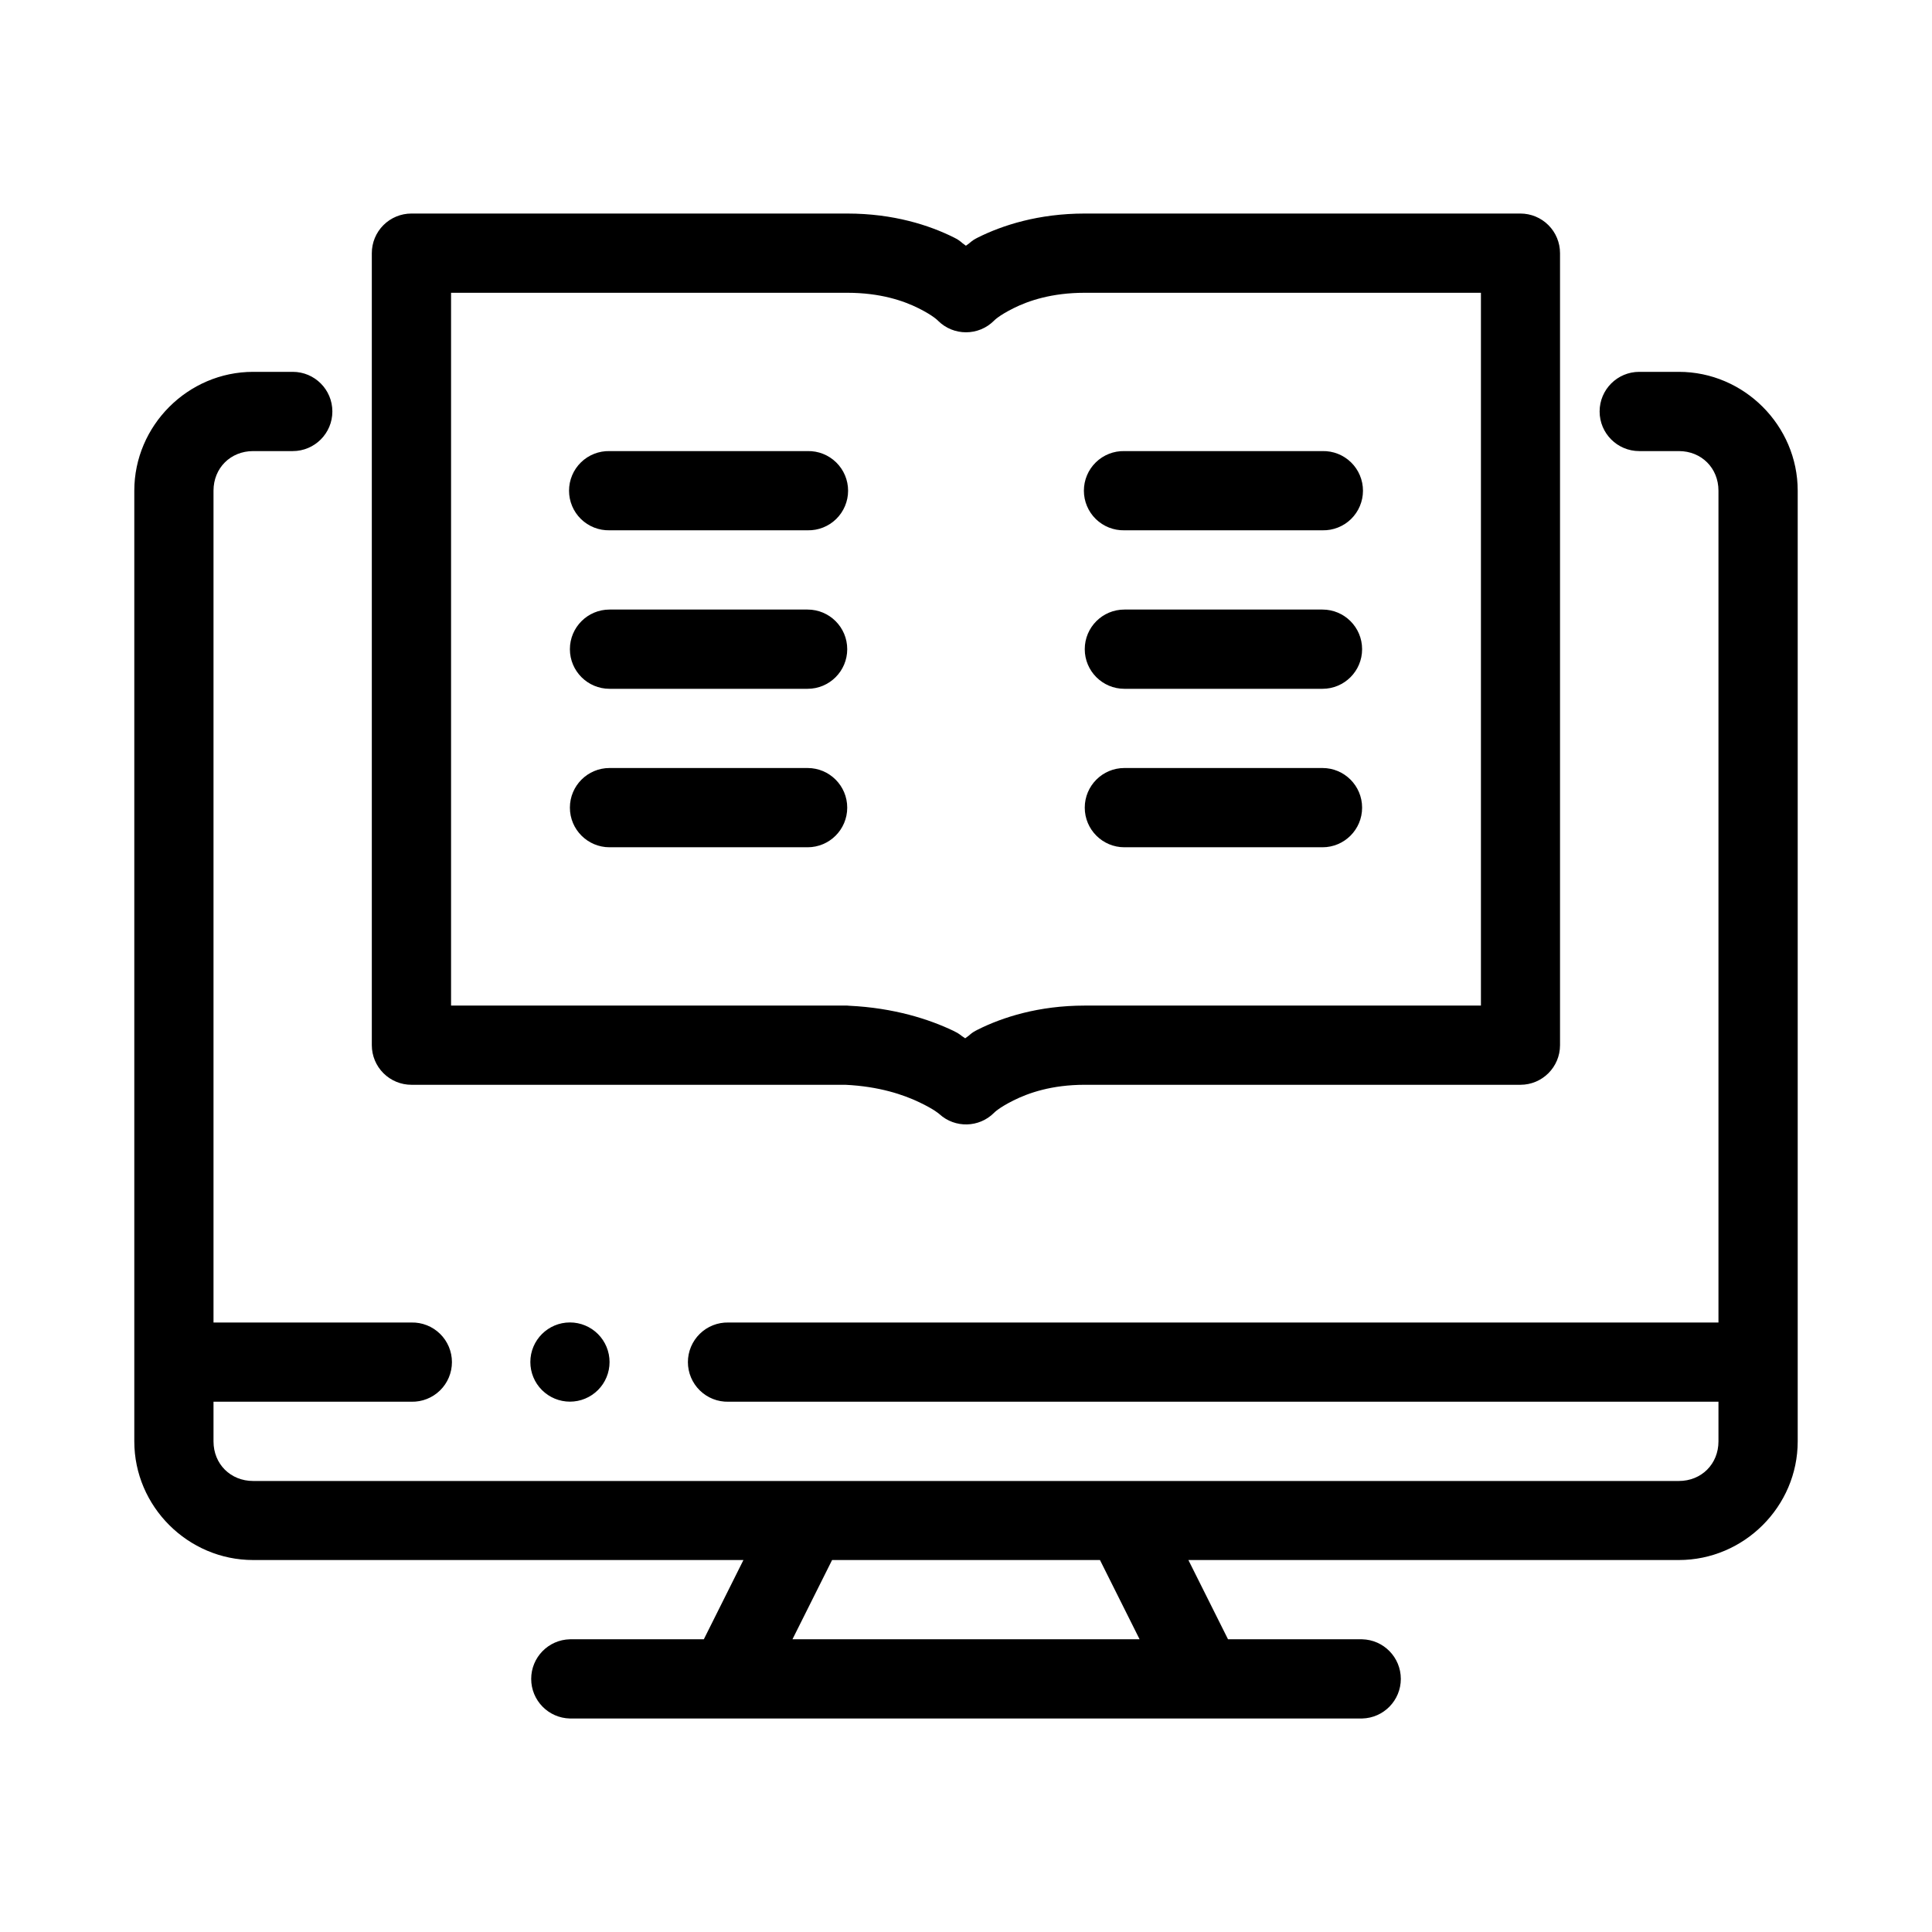
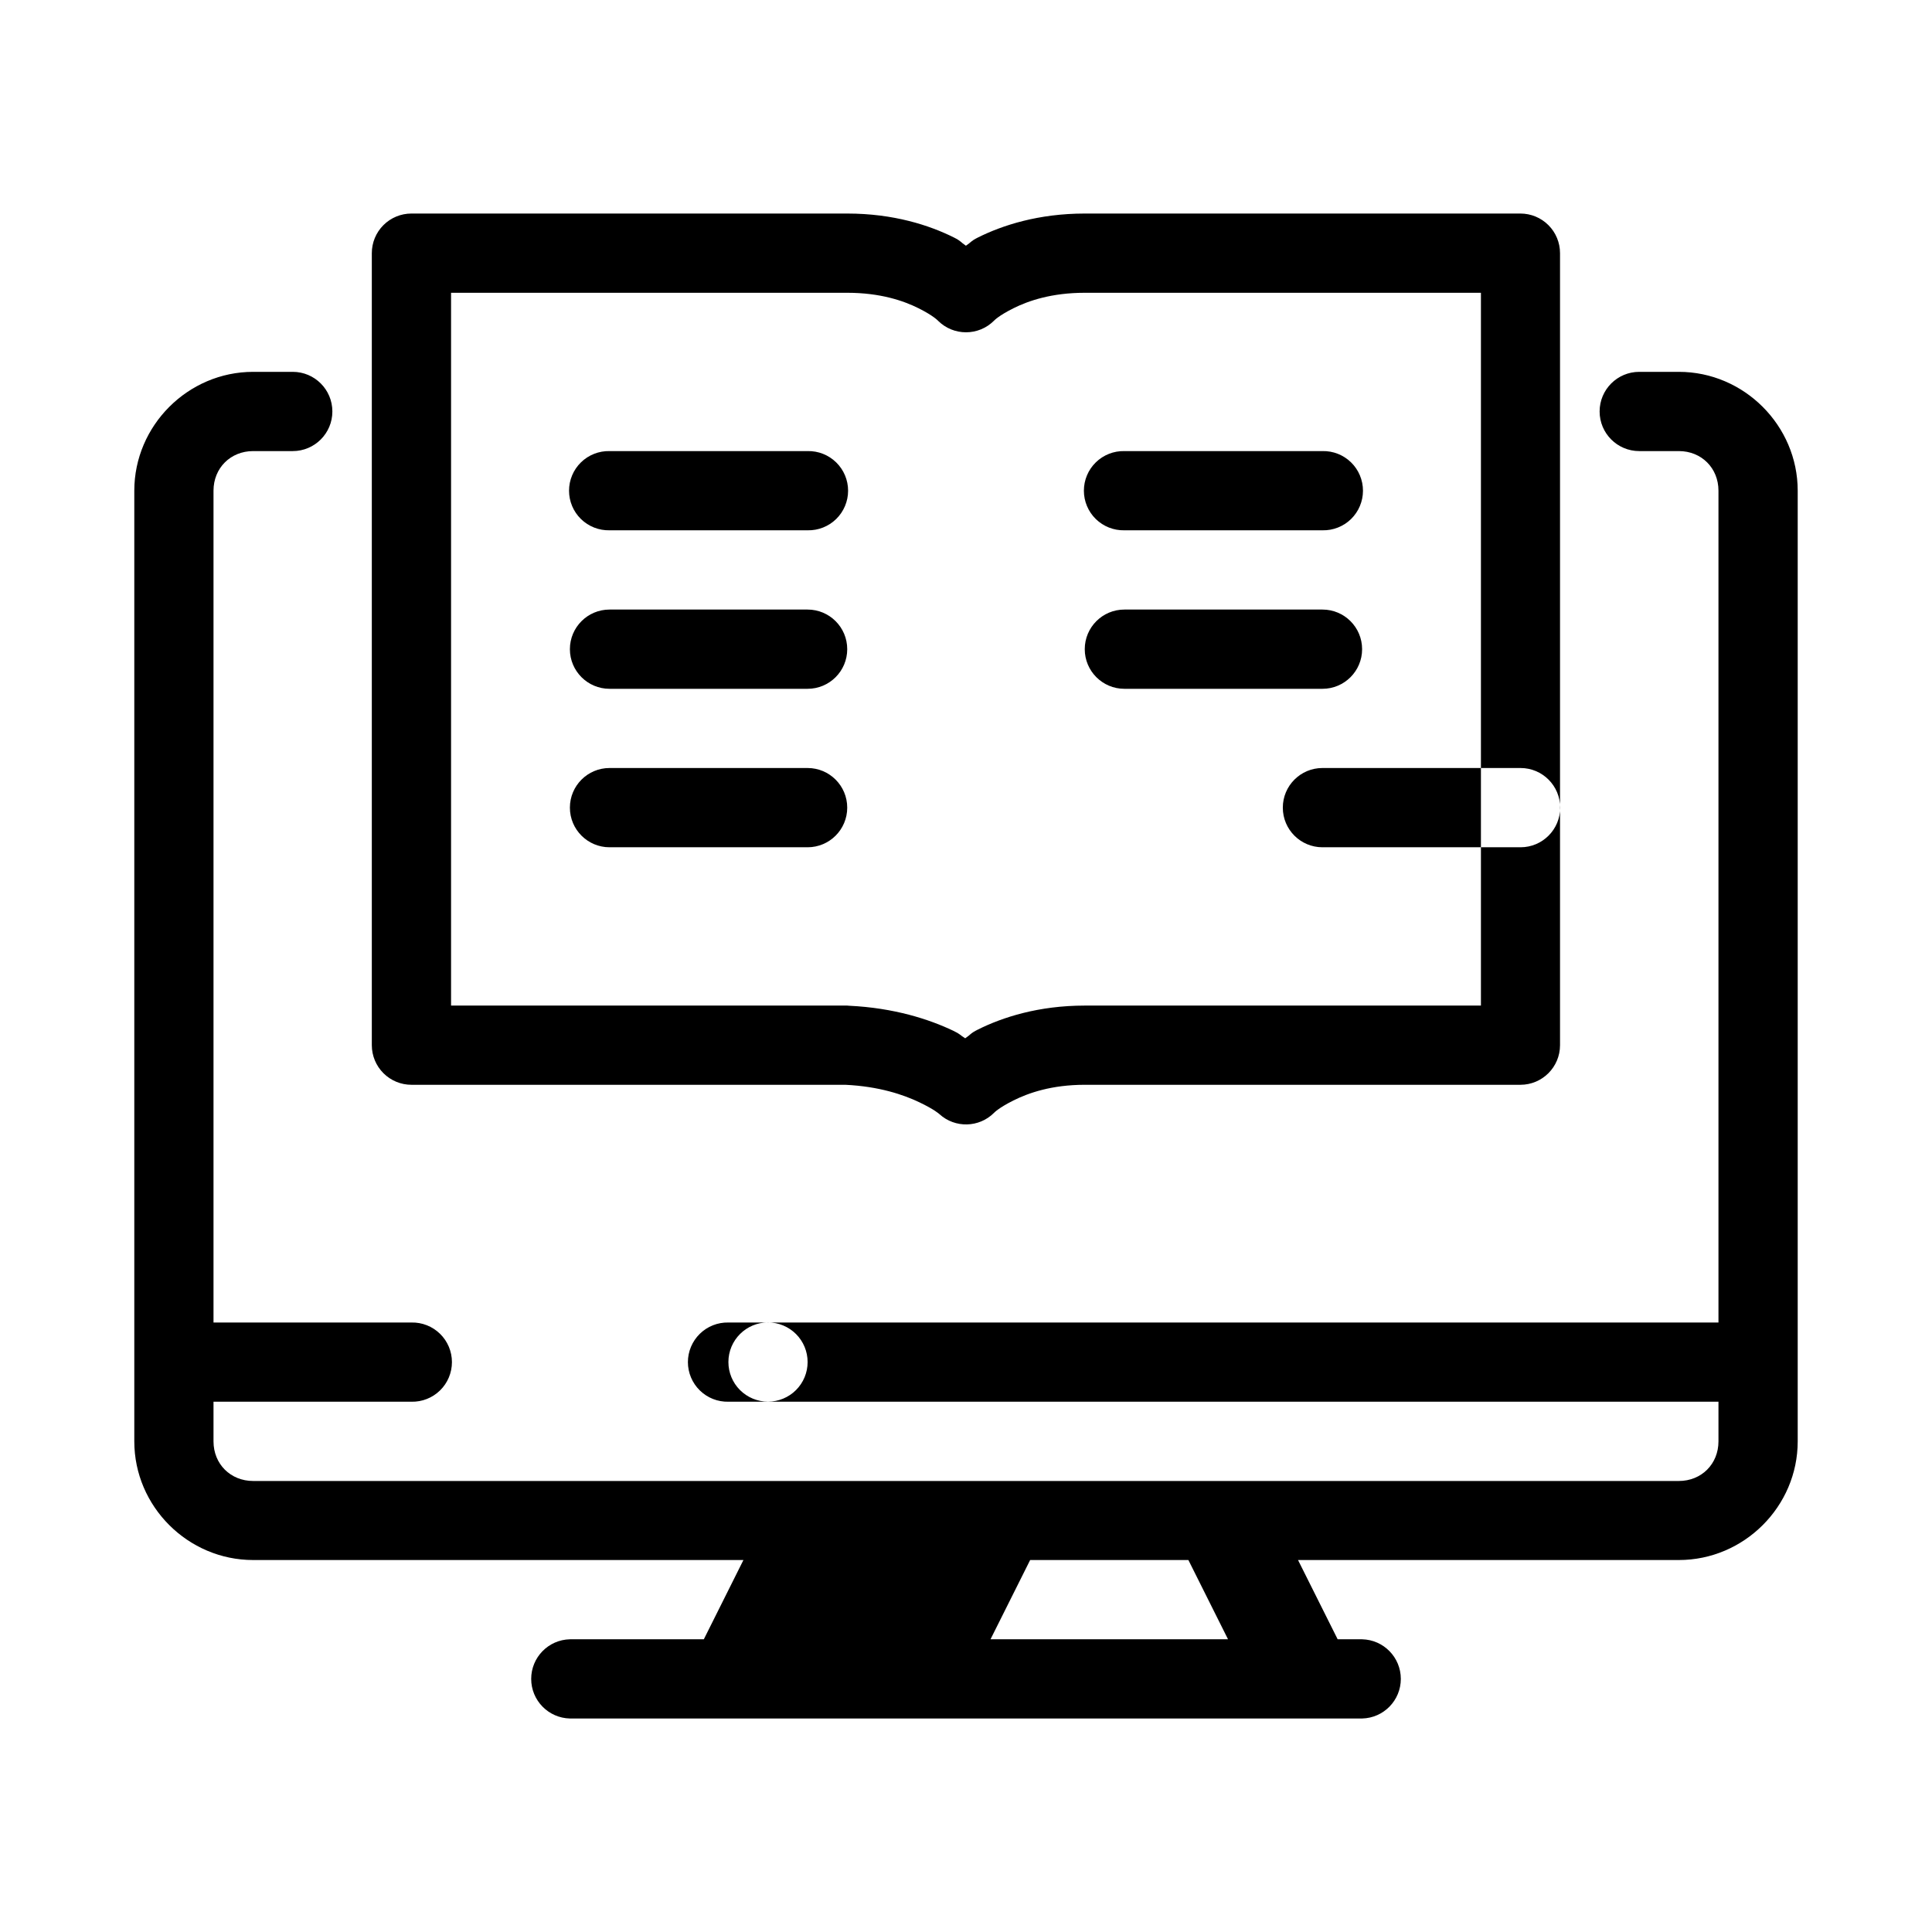
<svg xmlns="http://www.w3.org/2000/svg" fill="#000000" width="800px" height="800px" version="1.1" viewBox="144 144 512 512">
-   <path d="m253.04 200.59c-2.785-0.004-5.461 1.102-7.43 3.074-1.973 1.969-3.078 4.644-3.074 7.43v209.89c0 2.785 1.105 5.457 3.078 7.426 1.969 1.969 4.641 3.074 7.426 3.07h114.98c8.984 0.426 15.418 2.637 19.566 4.613 4.148 1.973 5.383 3.176 5.383 3.176 4.141 3.75 10.492 3.598 14.449-0.348 0 0 1.16-1.293 5.156-3.289 3.996-2 10.156-4.152 18.902-4.152h115.45c5.797 0 10.496-4.699 10.496-10.496v-209.89c0.004-2.785-1.102-5.457-3.07-7.426-1.969-1.973-4.641-3.078-7.426-3.078h-115.45c-12.246 0-21.82 3.102-28.32 6.352-1.953 0.98-1.703 1.195-3.18 2.176-1.469-0.977-1.219-1.199-3.164-2.176-6.5-3.25-16.035-6.352-28.281-6.352zm10.496 21h104.99c8.746 0 14.906 2.102 18.902 4.102 3.996 1.996 5.152 3.301 5.152 3.301 4.102 4.09 10.734 4.09 14.832 0 0 0 1.16-1.305 5.156-3.301 3.996-2 10.156-4.102 18.902-4.102h104.99v188.9h-104.99c-12.246 0-21.82 3.106-28.32 6.356-2.078 1.039-1.832 1.285-3.363 2.316-1.461-0.906-1.234-1.086-3.176-2.008-6.356-3.027-15.641-6.059-27.625-6.625-0.152-0.016-0.309-0.027-0.461-0.039h-104.99zm-52.449 20.953c-17.262 0-31.496 14.234-31.496 31.496v251.94c0 17.262 14.234 31.445 31.496 31.445h129.93l-10.496 21.004h-35.484c-5.707 0.125-10.266 4.789-10.266 10.496s4.559 10.367 10.266 10.496h209.93c5.707-0.129 10.266-4.789 10.266-10.496s-4.559-10.371-10.266-10.496h-35.527l-10.504-21.004h129.98c17.262 0 31.496-14.184 31.496-31.445v-251.94c0-17.262-14.234-31.496-31.496-31.496h-10.496c-5.801 0-10.504 4.699-10.504 10.5 0 5.801 4.703 10.5 10.504 10.5h10.496c5.996 0 10.496 4.5 10.496 10.496v220.44h-262.38c-2.824-0.062-5.555 1.016-7.57 2.992-2.019 1.973-3.16 4.68-3.16 7.504s1.141 5.531 3.16 7.504c2.016 1.977 4.746 3.055 7.57 2.992h262.38v10.508c0 5.996-4.5 10.496-10.496 10.496h-377.83c-5.996 0-10.504-4.5-10.504-10.496v-10.508h52.457c2.824 0.062 5.555-1.016 7.574-2.992 2.019-1.973 3.156-4.68 3.156-7.504s-1.137-5.531-3.156-7.504c-2.019-1.977-4.75-3.055-7.574-2.992h-52.457v-220.44c0-5.996 4.508-10.496 10.504-10.496h10.496c5.801 0 10.5-4.699 10.5-10.5 0-5.801-4.699-10.5-10.5-10.5zm94.445 21c-2.824-0.062-5.555 1.016-7.574 2.992-2.019 1.973-3.156 4.68-3.156 7.504 0 2.824 1.137 5.531 3.156 7.508 2.019 1.973 4.75 3.051 7.574 2.988h52.488c2.824 0.062 5.555-1.016 7.574-2.988 2.019-1.977 3.16-4.684 3.16-7.508 0-2.824-1.141-5.531-3.16-7.504-2.019-1.977-4.75-3.055-7.574-2.992zm136.44 0c-2.824-0.062-5.555 1.016-7.574 2.992-2.019 1.973-3.156 4.68-3.156 7.504 0 2.824 1.137 5.531 3.156 7.508 2.019 1.973 4.75 3.051 7.574 2.988h52.5c2.824 0.062 5.555-1.016 7.574-2.988 2.019-1.977 3.156-4.684 3.156-7.508 0-2.824-1.137-5.531-3.156-7.504-2.019-1.977-4.75-3.055-7.574-2.992zm-136.44 41.996c-5.801 0-10.504 4.699-10.504 10.5 0 5.801 4.703 10.5 10.504 10.5h52.488c5.801 0 10.504-4.699 10.504-10.5 0-5.801-4.703-10.5-10.504-10.5zm136.44 0c-5.801 0-10.5 4.699-10.5 10.5 0 5.801 4.699 10.5 10.5 10.5h52.5c5.801 0 10.5-4.699 10.5-10.5 0-5.801-4.699-10.5-10.5-10.5zm-136.44 41.992c-5.801 0-10.504 4.703-10.504 10.504 0 5.797 4.703 10.5 10.504 10.5h52.488c5.801 0 10.504-4.703 10.504-10.5 0-5.801-4.703-10.504-10.504-10.504zm136.44 0c-5.801 0-10.5 4.703-10.5 10.504 0 5.797 4.699 10.5 10.5 10.5h52.5c5.801 0 10.5-4.703 10.5-10.5 0-5.801-4.699-10.504-10.5-10.504zm-146.93 146.93c-5.797 0-10.496 4.699-10.496 10.496 0 2.785 1.105 5.457 3.074 7.422 1.969 1.969 4.637 3.074 7.422 3.074 2.781 0 5.453-1.105 7.422-3.074 1.969-1.965 3.074-4.637 3.074-7.422 0-2.781-1.105-5.453-3.074-7.422-1.969-1.965-4.641-3.074-7.422-3.074zm69.473 62.957h70.984l10.504 21.004h-91.992z" fill-rule="evenodd" />
+   <path d="m253.04 200.59c-2.785-0.004-5.461 1.102-7.43 3.074-1.973 1.969-3.078 4.644-3.074 7.43v209.89c0 2.785 1.105 5.457 3.078 7.426 1.969 1.969 4.641 3.074 7.426 3.07h114.98c8.984 0.426 15.418 2.637 19.566 4.613 4.148 1.973 5.383 3.176 5.383 3.176 4.141 3.75 10.492 3.598 14.449-0.348 0 0 1.16-1.293 5.156-3.289 3.996-2 10.156-4.152 18.902-4.152h115.45c5.797 0 10.496-4.699 10.496-10.496v-209.89c0.004-2.785-1.102-5.457-3.07-7.426-1.969-1.973-4.641-3.078-7.426-3.078h-115.45c-12.246 0-21.82 3.102-28.32 6.352-1.953 0.98-1.703 1.195-3.18 2.176-1.469-0.977-1.219-1.199-3.164-2.176-6.5-3.25-16.035-6.352-28.281-6.352zm10.496 21h104.99c8.746 0 14.906 2.102 18.902 4.102 3.996 1.996 5.152 3.301 5.152 3.301 4.102 4.09 10.734 4.09 14.832 0 0 0 1.16-1.305 5.156-3.301 3.996-2 10.156-4.102 18.902-4.102h104.99v188.9h-104.99c-12.246 0-21.82 3.106-28.32 6.356-2.078 1.039-1.832 1.285-3.363 2.316-1.461-0.906-1.234-1.086-3.176-2.008-6.356-3.027-15.641-6.059-27.625-6.625-0.152-0.016-0.309-0.027-0.461-0.039h-104.99zm-52.449 20.953c-17.262 0-31.496 14.234-31.496 31.496v251.94c0 17.262 14.234 31.445 31.496 31.445h129.93l-10.496 21.004h-35.484c-5.707 0.125-10.266 4.789-10.266 10.496s4.559 10.367 10.266 10.496h209.93c5.707-0.129 10.266-4.789 10.266-10.496s-4.559-10.371-10.266-10.496h-35.527l-10.504-21.004h129.98c17.262 0 31.496-14.184 31.496-31.445v-251.94c0-17.262-14.234-31.496-31.496-31.496h-10.496c-5.801 0-10.504 4.699-10.504 10.5 0 5.801 4.703 10.5 10.504 10.5h10.496c5.996 0 10.496 4.5 10.496 10.496v220.44h-262.38c-2.824-0.062-5.555 1.016-7.57 2.992-2.019 1.973-3.16 4.68-3.16 7.504s1.141 5.531 3.16 7.504c2.016 1.977 4.746 3.055 7.57 2.992h262.38v10.508c0 5.996-4.5 10.496-10.496 10.496h-377.83c-5.996 0-10.504-4.5-10.504-10.496v-10.508h52.457c2.824 0.062 5.555-1.016 7.574-2.992 2.019-1.973 3.156-4.68 3.156-7.504s-1.137-5.531-3.156-7.504c-2.019-1.977-4.75-3.055-7.574-2.992h-52.457v-220.44c0-5.996 4.508-10.496 10.504-10.496h10.496c5.801 0 10.5-4.699 10.5-10.5 0-5.801-4.699-10.5-10.5-10.5zm94.445 21c-2.824-0.062-5.555 1.016-7.574 2.992-2.019 1.973-3.156 4.68-3.156 7.504 0 2.824 1.137 5.531 3.156 7.508 2.019 1.973 4.75 3.051 7.574 2.988h52.488c2.824 0.062 5.555-1.016 7.574-2.988 2.019-1.977 3.16-4.684 3.16-7.508 0-2.824-1.141-5.531-3.16-7.504-2.019-1.977-4.75-3.055-7.574-2.992zm136.44 0c-2.824-0.062-5.555 1.016-7.574 2.992-2.019 1.973-3.156 4.68-3.156 7.504 0 2.824 1.137 5.531 3.156 7.508 2.019 1.973 4.75 3.051 7.574 2.988h52.5c2.824 0.062 5.555-1.016 7.574-2.988 2.019-1.977 3.156-4.684 3.156-7.508 0-2.824-1.137-5.531-3.156-7.504-2.019-1.977-4.75-3.055-7.574-2.992zm-136.44 41.996c-5.801 0-10.504 4.699-10.504 10.5 0 5.801 4.703 10.5 10.504 10.5h52.488c5.801 0 10.504-4.699 10.504-10.5 0-5.801-4.703-10.5-10.504-10.5zm136.44 0c-5.801 0-10.5 4.699-10.5 10.5 0 5.801 4.699 10.5 10.5 10.5h52.5c5.801 0 10.5-4.699 10.5-10.5 0-5.801-4.699-10.5-10.5-10.5zm-136.44 41.992c-5.801 0-10.504 4.703-10.504 10.504 0 5.797 4.703 10.5 10.504 10.5h52.488c5.801 0 10.504-4.703 10.504-10.5 0-5.801-4.703-10.504-10.504-10.504m136.44 0c-5.801 0-10.5 4.703-10.5 10.504 0 5.797 4.699 10.5 10.5 10.5h52.5c5.801 0 10.5-4.703 10.5-10.5 0-5.801-4.699-10.504-10.5-10.504zm-146.93 146.93c-5.797 0-10.496 4.699-10.496 10.496 0 2.785 1.105 5.457 3.074 7.422 1.969 1.969 4.637 3.074 7.422 3.074 2.781 0 5.453-1.105 7.422-3.074 1.969-1.965 3.074-4.637 3.074-7.422 0-2.781-1.105-5.453-3.074-7.422-1.969-1.965-4.641-3.074-7.422-3.074zm69.473 62.957h70.984l10.504 21.004h-91.992z" fill-rule="evenodd" />
</svg>